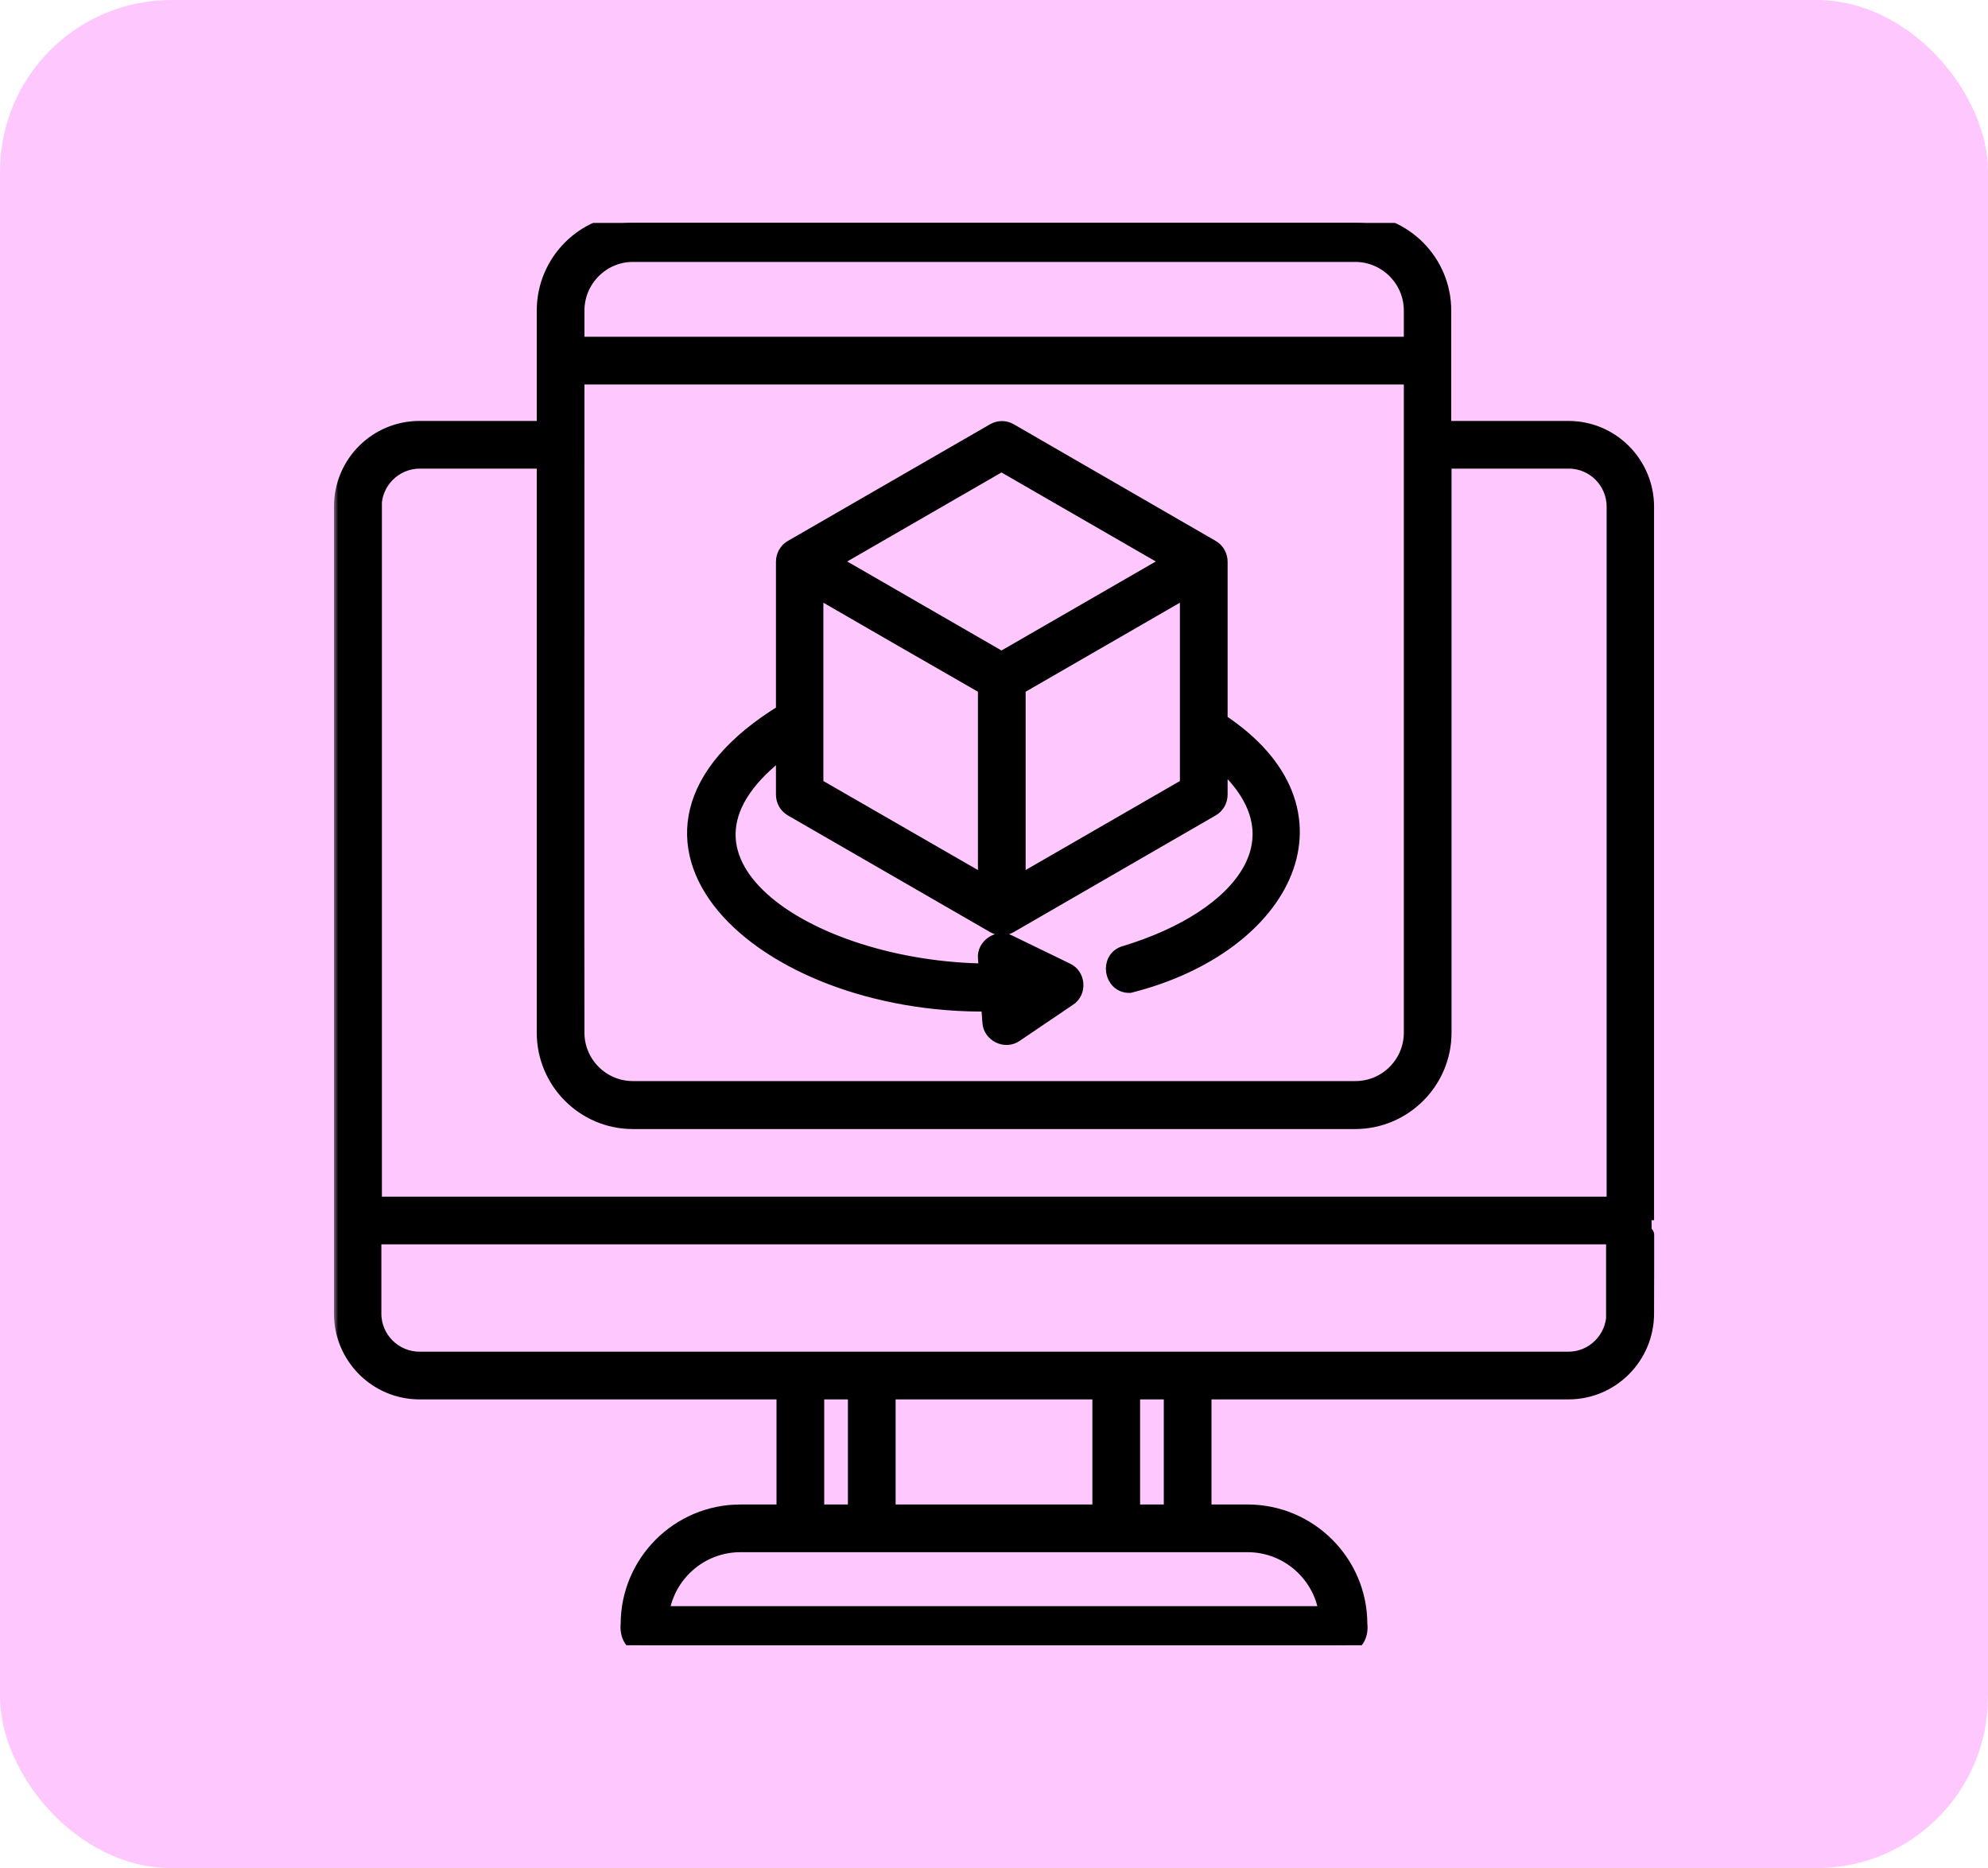
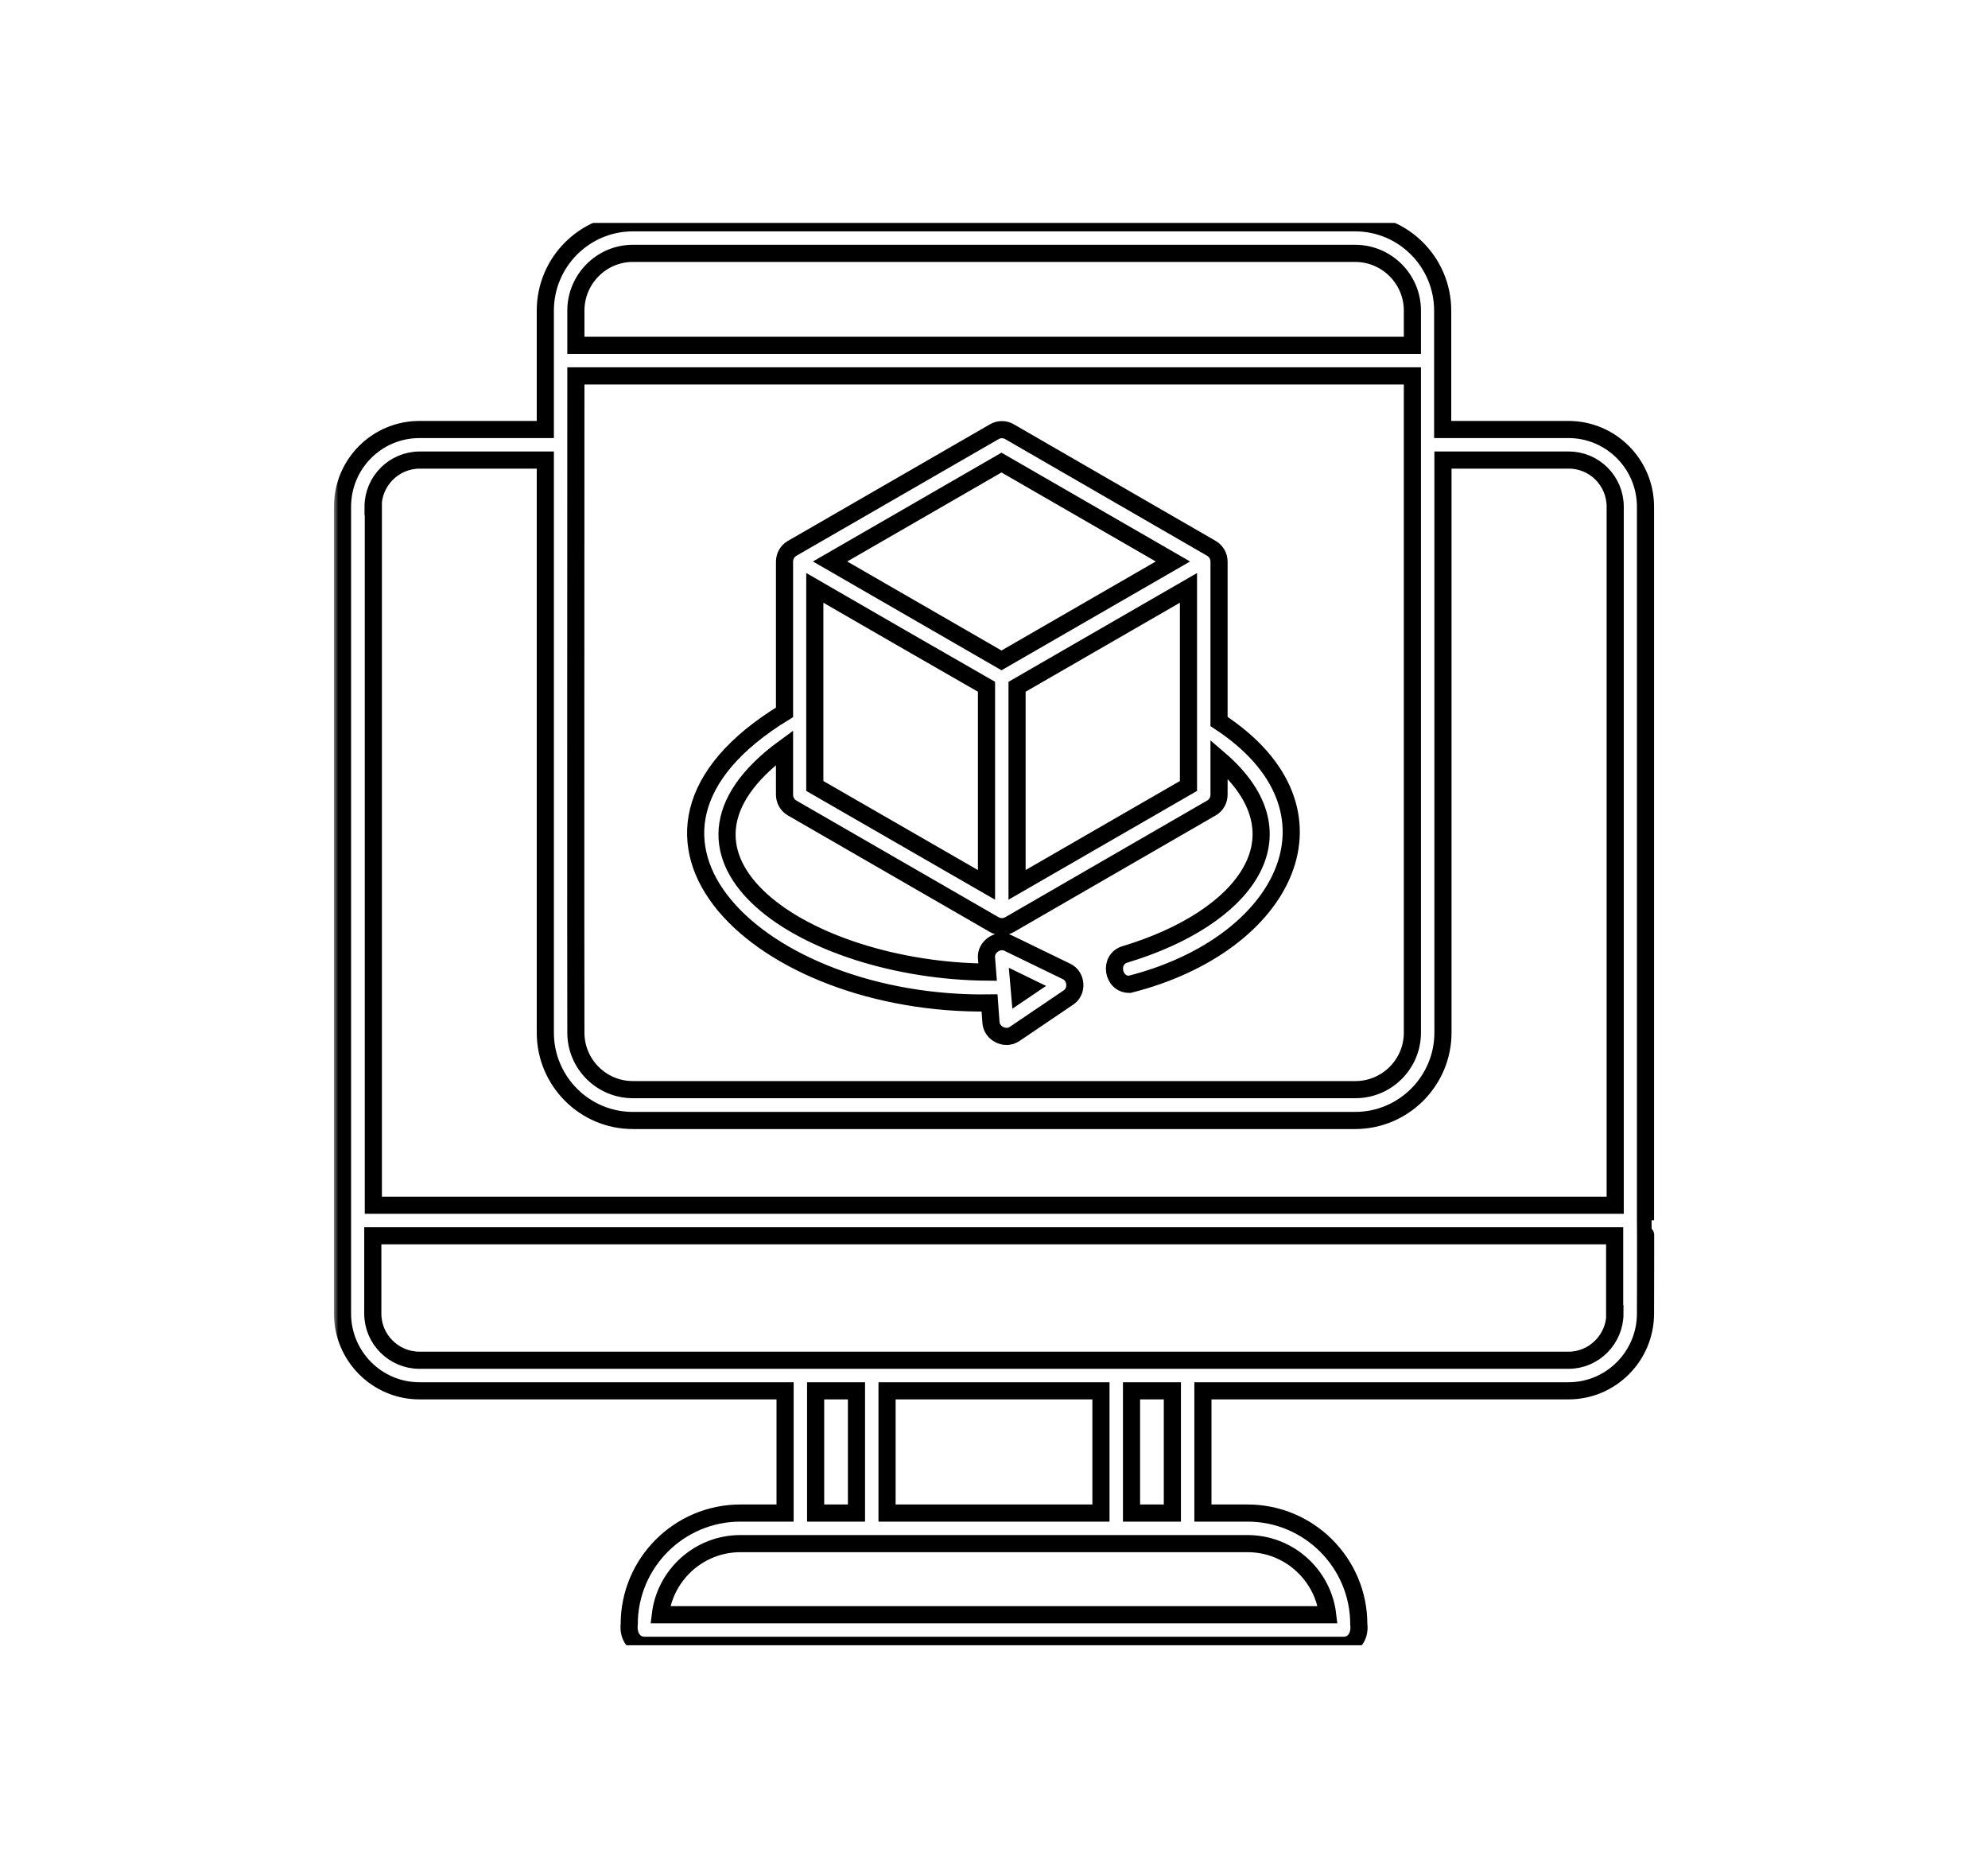
<svg xmlns="http://www.w3.org/2000/svg" width="232" height="218" viewBox="0 0 232 218" fill="none">
-   <rect width="232" height="218" rx="20" fill="#FEC8FF" />
  <g clip-path="url(#clip0_73_7)">
    <mask id="path-2-outside-1_73_7" maskUnits="userSpaceOnUse" x="38.971" y="25" width="155" height="168" fill="black">
      <rect fill="white" x="38.971" y="25" width="155" height="168" />
-       <path d="M192.029 142.395V59.135C192.029 54.175 188.009 50.122 183.048 50.122H168.361V36.245C168.361 30.604 163.79 26 158.148 26H73.852C68.21 26 63.639 30.604 63.639 36.245V50.122H48.952C43.991 50.122 39.971 54.142 39.971 59.135V153.288C39.971 158.249 43.991 162.302 48.952 162.302H91.619V176.567H86.399C79.234 176.567 73.43 182.403 73.43 189.536C73.3 190.736 73.852 191.968 75.213 192H156.787C158.116 192 158.732 190.768 158.57 189.536C158.57 182.371 152.734 176.567 145.601 176.567H140.381V162.302H183.048C188.009 162.302 192.029 158.249 192.029 153.288C192.029 153.256 192.062 142.427 192.029 142.395ZM67.205 36.245C67.205 32.582 70.188 29.566 73.852 29.566H158.148C161.812 29.566 164.827 32.549 164.827 36.245V40.298H67.205V36.245ZM67.205 43.864H164.827V120.51C164.827 124.173 161.845 127.156 158.181 127.156H73.852C70.188 127.156 67.205 124.173 67.205 120.51C67.173 115.776 67.205 46.588 67.205 43.864ZM43.537 59.135C43.537 56.152 45.969 53.688 48.984 53.688H63.639V120.51C63.639 126.151 68.21 130.755 73.852 130.755H158.148C163.79 130.755 168.394 126.151 168.394 120.51V53.688H183.081C186.064 53.688 188.495 56.12 188.495 59.135V140.644H43.569V59.135H43.537ZM145.601 180.134C150.4 180.134 154.388 183.765 154.939 188.434H77.061C77.612 183.765 81.6 180.134 86.399 180.134H145.601ZM95.185 176.567V162.302H99.951V176.567H95.185ZM103.518 176.567V162.302H128.482V176.567H103.518ZM132.049 176.567V162.302H136.815V176.567H132.049ZM188.463 153.288C188.463 156.271 186.031 158.735 183.048 158.735H48.952C45.969 158.735 43.505 156.304 43.505 153.288V144.21H188.43V153.288H188.463ZM115.481 117.041L115.643 119.278C115.708 120.607 117.329 121.418 118.432 120.639L124.657 116.425C125.791 115.711 125.662 113.896 124.43 113.345L117.686 110.07C116.519 109.454 114.995 110.491 115.125 111.788L115.254 113.442C94.115 113.28 73.981 100.084 91.554 87.245V92.724C91.554 93.373 91.878 93.956 92.429 94.281L116.032 107.898C116.584 108.222 117.264 108.222 117.816 107.898L141.386 94.281C141.937 93.956 142.262 93.373 142.262 92.724V88.574C152.766 97.588 145.18 107.184 131.303 111.367C129.358 111.918 129.812 114.901 131.822 114.868C150.043 110.264 158.019 94.507 142.262 84.197V65.555C142.262 64.906 141.937 64.323 141.386 63.998L117.816 50.381C117.264 50.057 116.584 50.057 116.032 50.381L92.429 63.998C91.878 64.323 91.554 64.906 91.554 65.555V83.127C67.789 97.62 88.733 117.43 115.481 117.041ZM120.085 115.193L118.983 115.938C118.95 115.582 118.918 114.966 118.886 114.609L120.085 115.193ZM138.695 91.719L118.691 103.261V80.144L138.695 68.602V91.719ZM116.875 53.98L136.88 65.522L116.875 77.064L96.871 65.522L116.875 53.98ZM95.088 68.602C98.719 70.71 111.72 78.199 115.125 80.144V103.261L95.088 91.719V68.602Z" />
    </mask>
-     <path d="M192.029 142.395V59.135C192.029 54.175 188.009 50.122 183.048 50.122H168.361V36.245C168.361 30.604 163.79 26 158.148 26H73.852C68.21 26 63.639 30.604 63.639 36.245V50.122H48.952C43.991 50.122 39.971 54.142 39.971 59.135V153.288C39.971 158.249 43.991 162.302 48.952 162.302H91.619V176.567H86.399C79.234 176.567 73.43 182.403 73.43 189.536C73.3 190.736 73.852 191.968 75.213 192H156.787C158.116 192 158.732 190.768 158.57 189.536C158.57 182.371 152.734 176.567 145.601 176.567H140.381V162.302H183.048C188.009 162.302 192.029 158.249 192.029 153.288C192.029 153.256 192.062 142.427 192.029 142.395ZM67.205 36.245C67.205 32.582 70.188 29.566 73.852 29.566H158.148C161.812 29.566 164.827 32.549 164.827 36.245V40.298H67.205V36.245ZM67.205 43.864H164.827V120.51C164.827 124.173 161.845 127.156 158.181 127.156H73.852C70.188 127.156 67.205 124.173 67.205 120.51C67.173 115.776 67.205 46.588 67.205 43.864ZM43.537 59.135C43.537 56.152 45.969 53.688 48.984 53.688H63.639V120.51C63.639 126.151 68.21 130.755 73.852 130.755H158.148C163.79 130.755 168.394 126.151 168.394 120.51V53.688H183.081C186.064 53.688 188.495 56.12 188.495 59.135V140.644H43.569V59.135H43.537ZM145.601 180.134C150.4 180.134 154.388 183.765 154.939 188.434H77.061C77.612 183.765 81.6 180.134 86.399 180.134H145.601ZM95.185 176.567V162.302H99.951V176.567H95.185ZM103.518 176.567V162.302H128.482V176.567H103.518ZM132.049 176.567V162.302H136.815V176.567H132.049ZM188.463 153.288C188.463 156.271 186.031 158.735 183.048 158.735H48.952C45.969 158.735 43.505 156.304 43.505 153.288V144.21H188.43V153.288H188.463ZM115.481 117.041L115.643 119.278C115.708 120.607 117.329 121.418 118.432 120.639L124.657 116.425C125.791 115.711 125.662 113.896 124.43 113.345L117.686 110.07C116.519 109.454 114.995 110.491 115.125 111.788L115.254 113.442C94.115 113.28 73.981 100.084 91.554 87.245V92.724C91.554 93.373 91.878 93.956 92.429 94.281L116.032 107.898C116.584 108.222 117.264 108.222 117.816 107.898L141.386 94.281C141.937 93.956 142.262 93.373 142.262 92.724V88.574C152.766 97.588 145.18 107.184 131.303 111.367C129.358 111.918 129.812 114.901 131.822 114.868C150.043 110.264 158.019 94.507 142.262 84.197V65.555C142.262 64.906 141.937 64.323 141.386 63.998L117.816 50.381C117.264 50.057 116.584 50.057 116.032 50.381L92.429 63.998C91.878 64.323 91.554 64.906 91.554 65.555V83.127C67.789 97.62 88.733 117.43 115.481 117.041ZM120.085 115.193L118.983 115.938C118.95 115.582 118.918 114.966 118.886 114.609L120.085 115.193ZM138.695 91.719L118.691 103.261V80.144L138.695 68.602V91.719ZM116.875 53.98L136.88 65.522L116.875 77.064L96.871 65.522L116.875 53.98ZM95.088 68.602C98.719 70.71 111.72 78.199 115.125 80.144V103.261L95.088 91.719V68.602Z" fill="black" />
    <path d="M192.029 142.395V59.135C192.029 54.175 188.009 50.122 183.048 50.122H168.361V36.245C168.361 30.604 163.79 26 158.148 26H73.852C68.21 26 63.639 30.604 63.639 36.245V50.122H48.952C43.991 50.122 39.971 54.142 39.971 59.135V153.288C39.971 158.249 43.991 162.302 48.952 162.302H91.619V176.567H86.399C79.234 176.567 73.43 182.403 73.43 189.536C73.3 190.736 73.852 191.968 75.213 192H156.787C158.116 192 158.732 190.768 158.57 189.536C158.57 182.371 152.734 176.567 145.601 176.567H140.381V162.302H183.048C188.009 162.302 192.029 158.249 192.029 153.288C192.029 153.256 192.062 142.427 192.029 142.395ZM67.205 36.245C67.205 32.582 70.188 29.566 73.852 29.566H158.148C161.812 29.566 164.827 32.549 164.827 36.245V40.298H67.205V36.245ZM67.205 43.864H164.827V120.51C164.827 124.173 161.845 127.156 158.181 127.156H73.852C70.188 127.156 67.205 124.173 67.205 120.51C67.173 115.776 67.205 46.588 67.205 43.864ZM43.537 59.135C43.537 56.152 45.969 53.688 48.984 53.688H63.639V120.51C63.639 126.151 68.21 130.755 73.852 130.755H158.148C163.79 130.755 168.394 126.151 168.394 120.51V53.688H183.081C186.064 53.688 188.495 56.12 188.495 59.135V140.644H43.569V59.135H43.537ZM145.601 180.134C150.4 180.134 154.388 183.765 154.939 188.434H77.061C77.612 183.765 81.6 180.134 86.399 180.134H145.601ZM95.185 176.567V162.302H99.951V176.567H95.185ZM103.518 176.567V162.302H128.482V176.567H103.518ZM132.049 176.567V162.302H136.815V176.567H132.049ZM188.463 153.288C188.463 156.271 186.031 158.735 183.048 158.735H48.952C45.969 158.735 43.505 156.304 43.505 153.288V144.21H188.43V153.288H188.463ZM115.481 117.041L115.643 119.278C115.708 120.607 117.329 121.418 118.432 120.639L124.657 116.425C125.791 115.711 125.662 113.896 124.43 113.345L117.686 110.07C116.519 109.454 114.995 110.491 115.125 111.788L115.254 113.442C94.115 113.28 73.981 100.084 91.554 87.245V92.724C91.554 93.373 91.878 93.956 92.429 94.281L116.032 107.898C116.584 108.222 117.264 108.222 117.816 107.898L141.386 94.281C141.937 93.956 142.262 93.373 142.262 92.724V88.574C152.766 97.588 145.18 107.184 131.303 111.367C129.358 111.918 129.812 114.901 131.822 114.868C150.043 110.264 158.019 94.507 142.262 84.197V65.555C142.262 64.906 141.937 64.323 141.386 63.998L117.816 50.381C117.264 50.057 116.584 50.057 116.032 50.381L92.429 63.998C91.878 64.323 91.554 64.906 91.554 65.555V83.127C67.789 97.62 88.733 117.43 115.481 117.041ZM120.085 115.193L118.983 115.938C118.95 115.582 118.918 114.966 118.886 114.609L120.085 115.193ZM138.695 91.719L118.691 103.261V80.144L138.695 68.602V91.719ZM116.875 53.98L136.88 65.522L116.875 77.064L96.871 65.522L116.875 53.98ZM95.088 68.602C98.719 70.71 111.72 78.199 115.125 80.144V103.261L95.088 91.719V68.602Z" stroke="black" stroke-width="2" mask="url(#path-2-outside-1_73_7)" />
  </g>
  <defs>
    <clipPath id="clip0_73_7">
      <rect width="166" height="166" fill="white" transform="translate(33 26)" />
    </clipPath>
  </defs>
</svg>